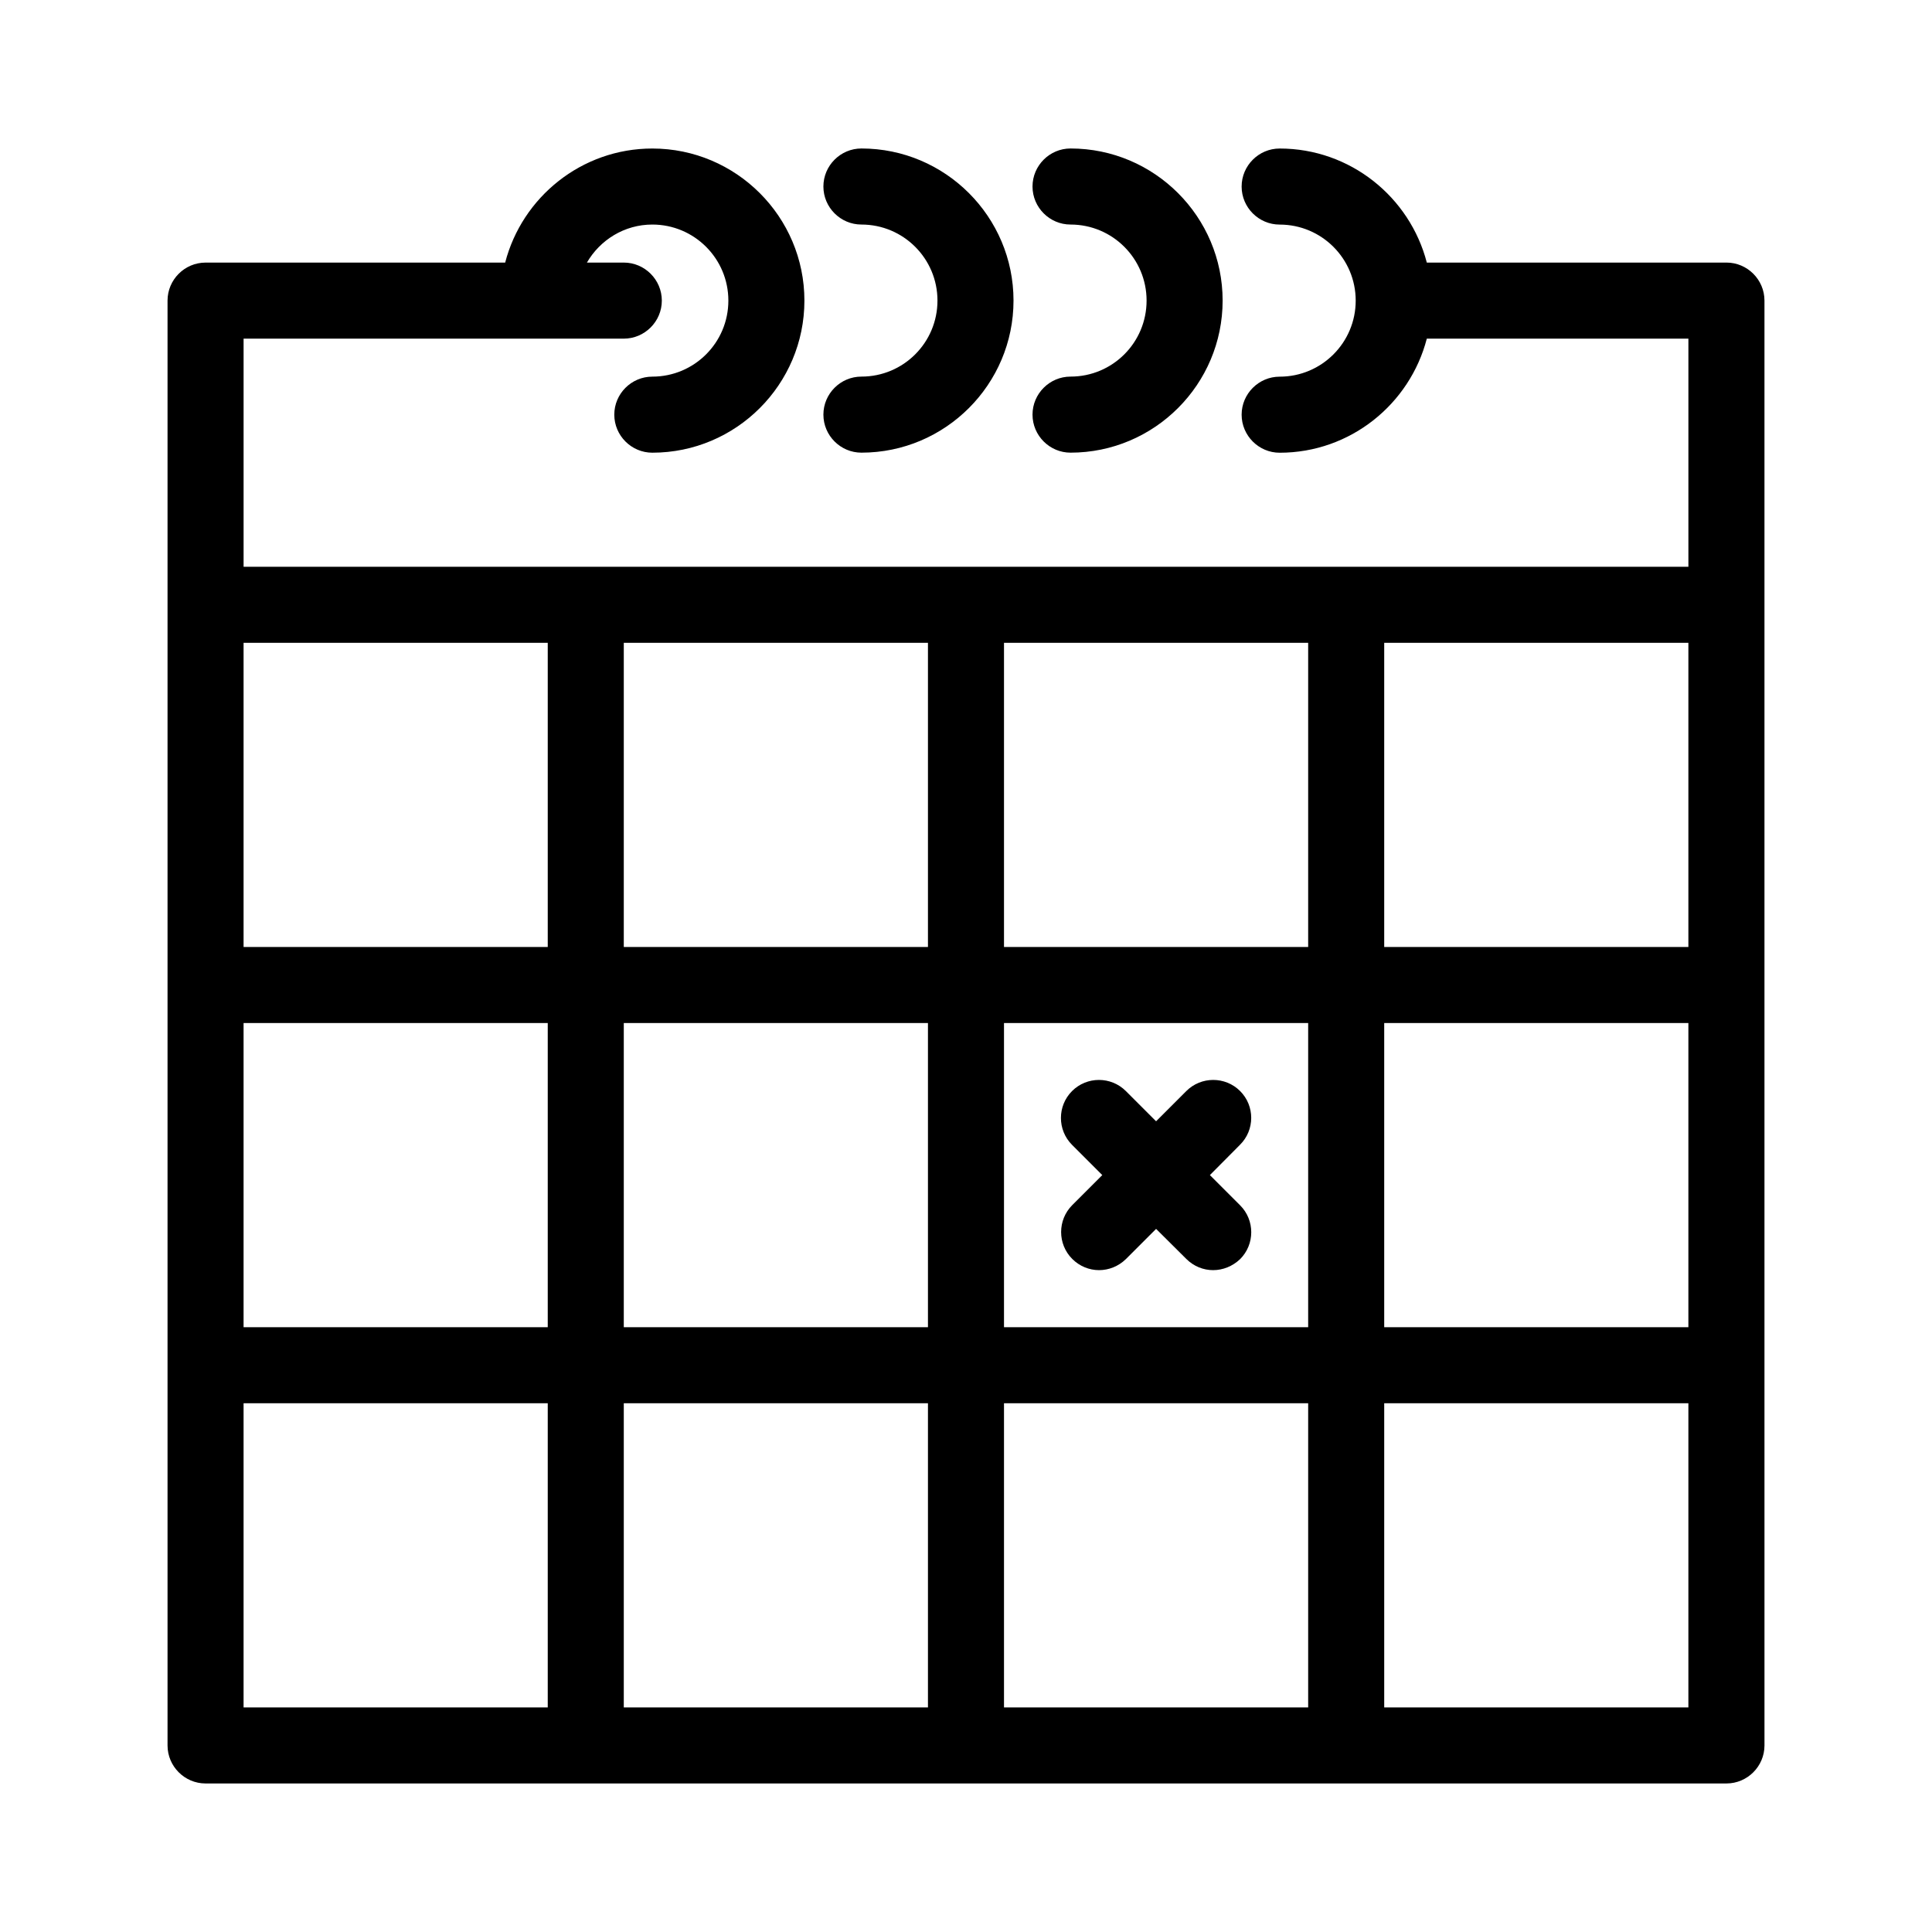
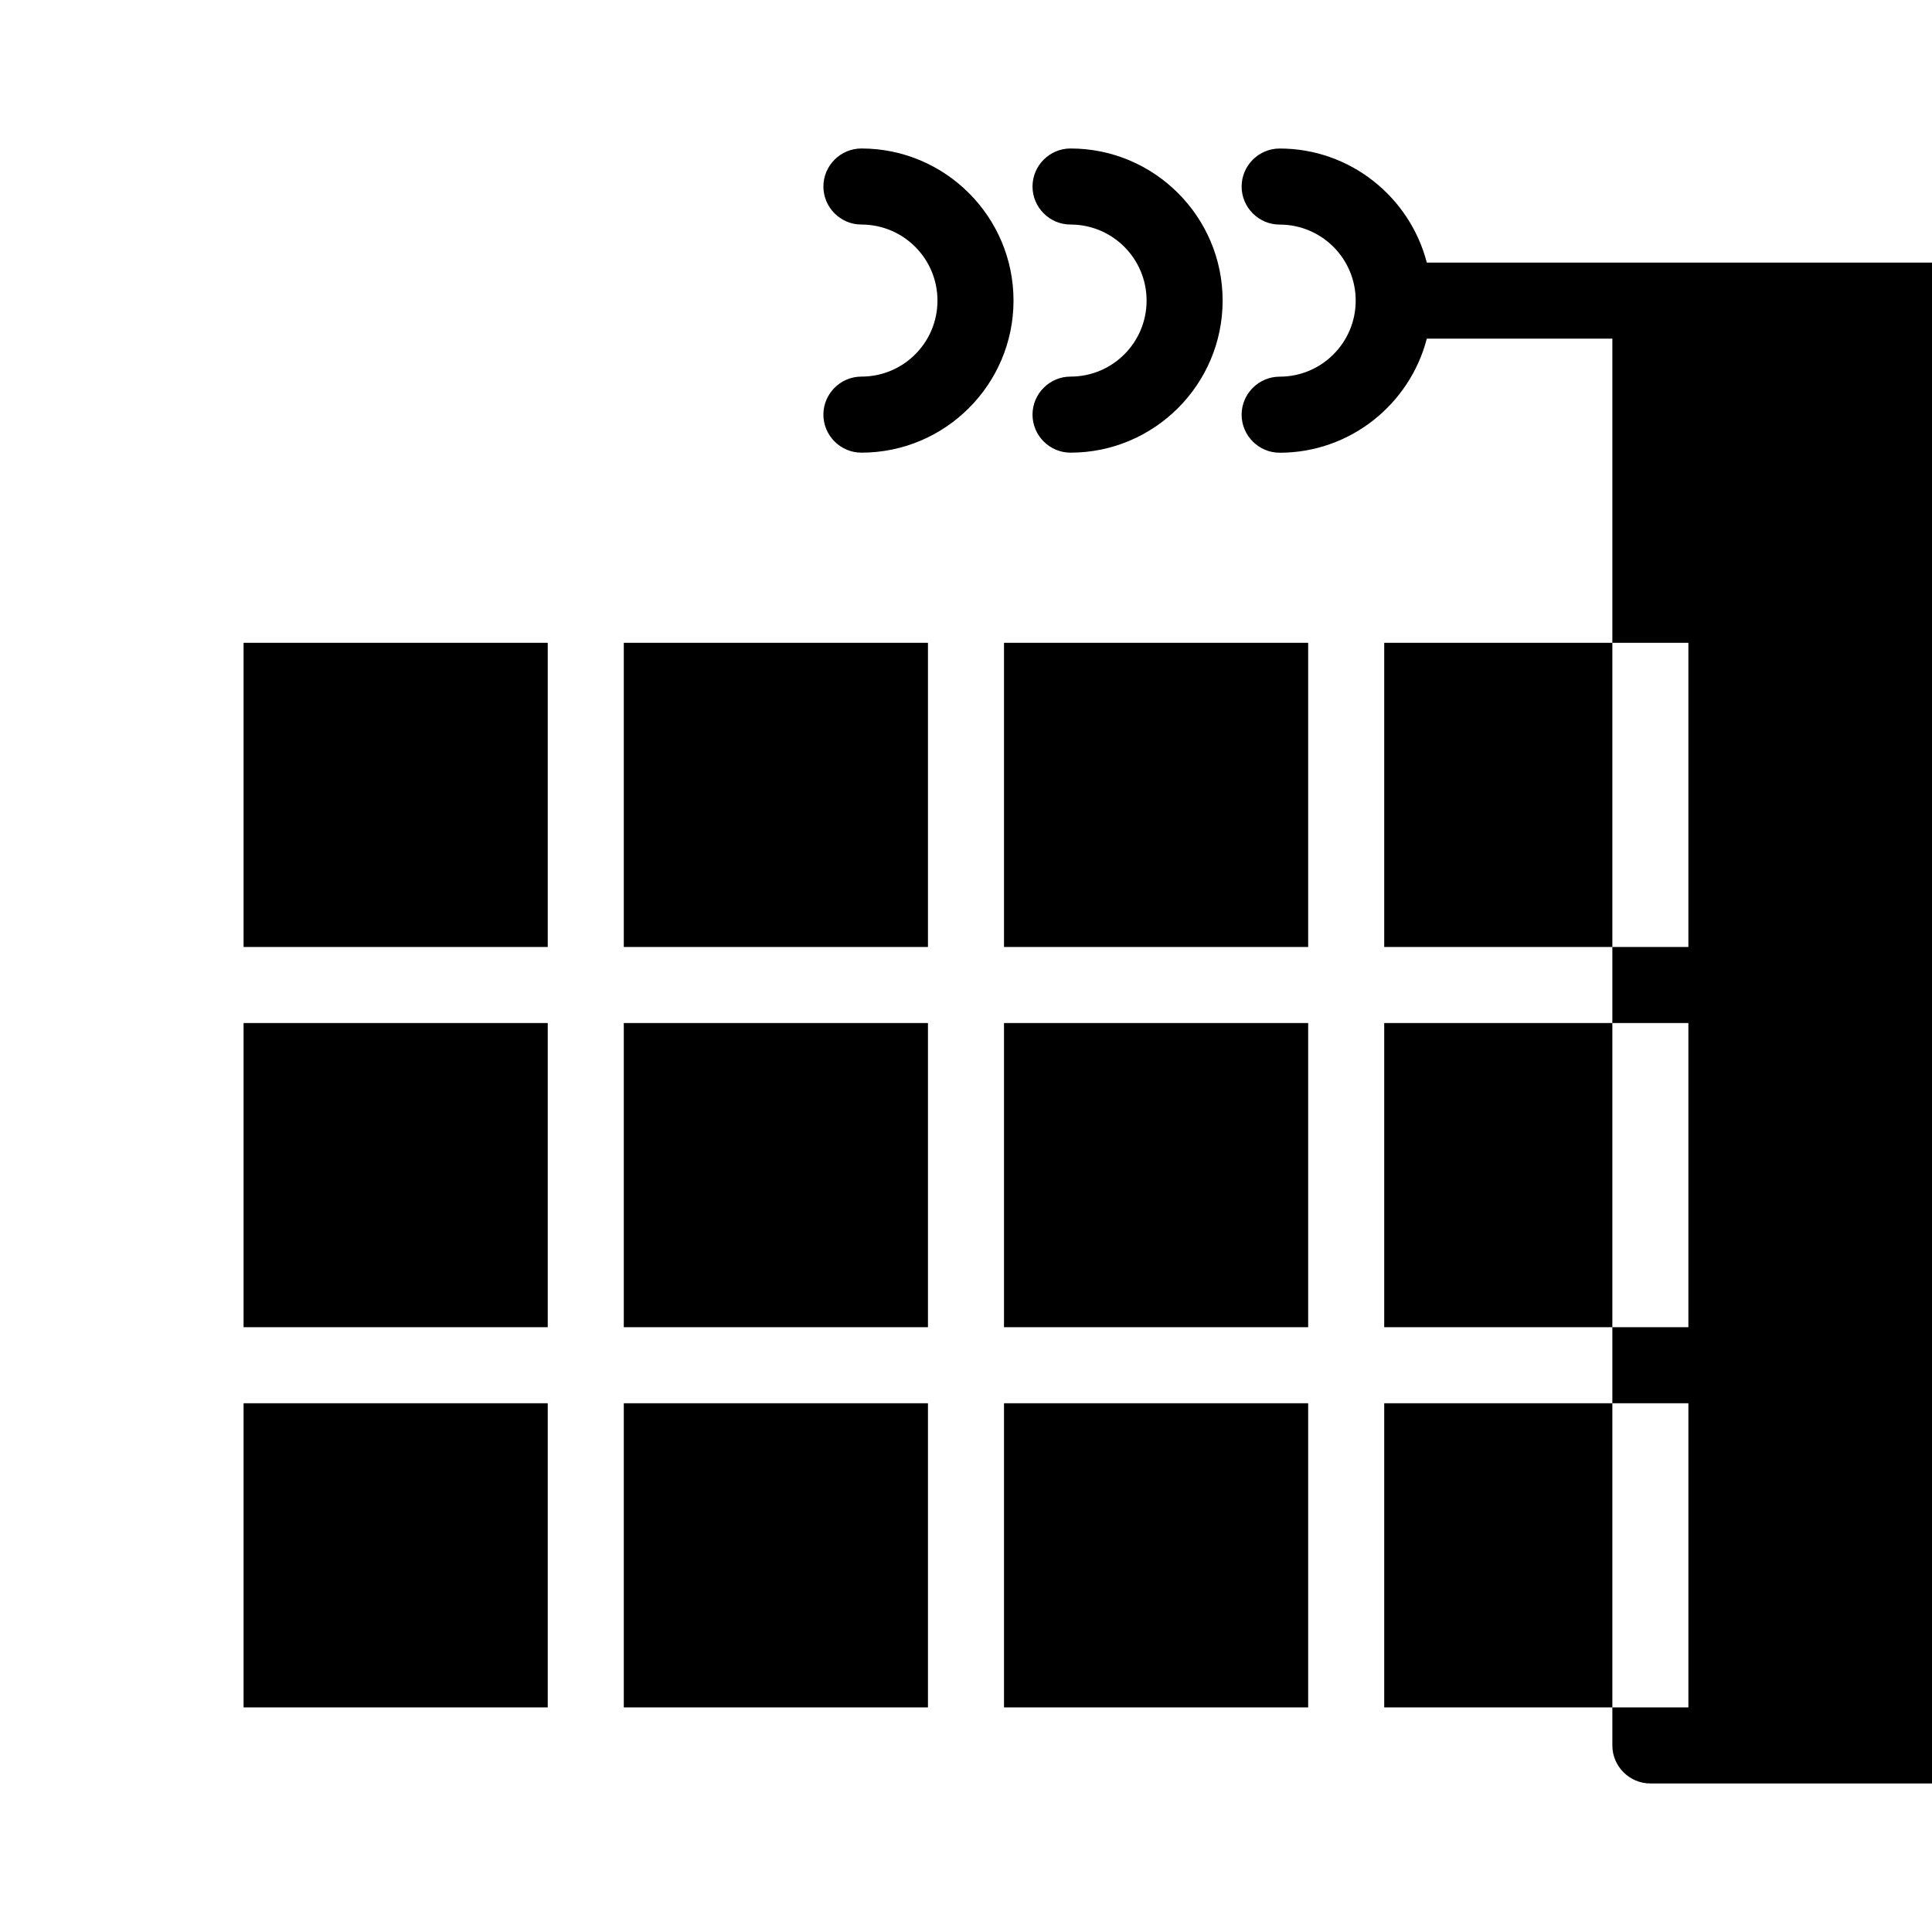
<svg xmlns="http://www.w3.org/2000/svg" fill="#000000" width="800px" height="800px" version="1.1" viewBox="144 144 512 512">
-   <path d="m601.52 213.59h-79.402c-4.484-17.332-20.254-30.23-38.996-30.23-5.543 0-10.078 4.535-10.078 10.078s4.535 10.078 10.078 10.078c11.133 0 20.152 9.02 20.152 20.152 0 11.133-9.02 20.152-20.152 20.152-5.543 0-10.078 4.535-10.078 10.078 0 5.543 4.535 10.078 10.078 10.078 18.742 0 34.512-12.898 38.996-30.23l69.324-0.004v60.457h-382.89v-60.457h100.76c5.543 0 10.078-4.535 10.078-10.078 0-5.543-4.535-10.078-10.078-10.078h-9.773c3.477-5.996 9.926-10.078 17.332-10.078 11.133 0 20.152 9.02 20.152 20.152 0 11.133-9.02 20.152-20.152 20.152-5.543 0-10.078 4.535-10.078 10.078s4.535 10.078 10.078 10.078c22.219 0 40.305-18.086 40.305-40.305s-18.086-40.305-40.305-40.305c-18.742 0-34.512 12.898-38.996 30.23h-79.398c-5.543 0-10.078 4.535-10.078 10.078v382.89c0 5.543 4.535 10.078 10.078 10.078h403.05c5.543 0 10.078-4.535 10.078-10.078l-0.004-100.77v-282.13c0-5.539-4.535-10.074-10.074-10.074zm-392.97 201.52h80.609v80.609h-80.609zm100.76 0h80.609v80.609h-80.609zm100.76 0h80.609v80.609h-80.609zm100.76 0h80.609v80.609h-80.609zm80.609-20.152h-80.609v-80.609h80.609zm-100.76 0h-80.609v-80.609h80.609zm-100.76 0h-80.609v-80.609h80.609zm-100.76-80.609v80.609h-80.609v-80.609zm-80.609 201.52h80.609v80.609h-80.609zm100.76 0h80.609v80.609h-80.609zm100.76 0h80.609v80.609h-80.609zm181.37 80.609h-80.609v-80.609h80.609zm-199-372.82c0-11.133-9.02-20.152-20.152-20.152-5.543 0-10.078-4.535-10.078-10.078 0-5.543 4.535-10.078 10.078-10.078 22.219 0 40.305 18.086 40.305 40.305s-18.086 40.305-40.305 40.305c-5.543 0-10.078-4.535-10.078-10.078s4.535-10.078 10.078-10.078c11.133 0.008 20.152-9.008 20.152-20.145zm55.418 0c0-11.133-9.02-20.152-20.152-20.152-5.543 0-10.078-4.535-10.078-10.078 0-5.543 4.535-10.078 10.078-10.078 22.219 0 40.305 18.086 40.305 40.305s-18.086 40.305-40.305 40.305c-5.543 0-10.078-4.535-10.078-10.078s4.535-10.078 10.078-10.078c11.137 0.008 20.152-9.008 20.152-20.145zm24.738 223.74-7.961 8.012 8.012 8.012c3.93 3.93 3.93 10.328 0 14.258-2.016 1.914-4.586 2.922-7.156 2.922-2.57 0-5.141-1.008-7.106-2.973l-8.008-7.961-8.012 8.012c-1.965 1.914-4.531 2.922-7.102 2.922s-5.141-1.008-7.106-2.973c-3.93-3.93-3.93-10.328 0-14.258l7.961-7.961-8.012-8.012c-3.93-3.93-3.93-10.328 0-14.258 3.93-3.93 10.328-3.93 14.258 0l8.012 8.012 8.012-8.012c3.93-3.93 10.328-3.93 14.258 0 3.93 3.93 3.93 10.328-0.051 14.258z" />
+   <path d="m601.52 213.59h-79.402c-4.484-17.332-20.254-30.23-38.996-30.23-5.543 0-10.078 4.535-10.078 10.078s4.535 10.078 10.078 10.078c11.133 0 20.152 9.02 20.152 20.152 0 11.133-9.02 20.152-20.152 20.152-5.543 0-10.078 4.535-10.078 10.078 0 5.543 4.535 10.078 10.078 10.078 18.742 0 34.512-12.898 38.996-30.23l69.324-0.004v60.457v-60.457h100.76c5.543 0 10.078-4.535 10.078-10.078 0-5.543-4.535-10.078-10.078-10.078h-9.773c3.477-5.996 9.926-10.078 17.332-10.078 11.133 0 20.152 9.02 20.152 20.152 0 11.133-9.02 20.152-20.152 20.152-5.543 0-10.078 4.535-10.078 10.078s4.535 10.078 10.078 10.078c22.219 0 40.305-18.086 40.305-40.305s-18.086-40.305-40.305-40.305c-18.742 0-34.512 12.898-38.996 30.23h-79.398c-5.543 0-10.078 4.535-10.078 10.078v382.89c0 5.543 4.535 10.078 10.078 10.078h403.05c5.543 0 10.078-4.535 10.078-10.078l-0.004-100.77v-282.13c0-5.539-4.535-10.074-10.074-10.074zm-392.97 201.52h80.609v80.609h-80.609zm100.76 0h80.609v80.609h-80.609zm100.76 0h80.609v80.609h-80.609zm100.76 0h80.609v80.609h-80.609zm80.609-20.152h-80.609v-80.609h80.609zm-100.76 0h-80.609v-80.609h80.609zm-100.76 0h-80.609v-80.609h80.609zm-100.76-80.609v80.609h-80.609v-80.609zm-80.609 201.52h80.609v80.609h-80.609zm100.76 0h80.609v80.609h-80.609zm100.76 0h80.609v80.609h-80.609zm181.37 80.609h-80.609v-80.609h80.609zm-199-372.82c0-11.133-9.02-20.152-20.152-20.152-5.543 0-10.078-4.535-10.078-10.078 0-5.543 4.535-10.078 10.078-10.078 22.219 0 40.305 18.086 40.305 40.305s-18.086 40.305-40.305 40.305c-5.543 0-10.078-4.535-10.078-10.078s4.535-10.078 10.078-10.078c11.133 0.008 20.152-9.008 20.152-20.145zm55.418 0c0-11.133-9.02-20.152-20.152-20.152-5.543 0-10.078-4.535-10.078-10.078 0-5.543 4.535-10.078 10.078-10.078 22.219 0 40.305 18.086 40.305 40.305s-18.086 40.305-40.305 40.305c-5.543 0-10.078-4.535-10.078-10.078s4.535-10.078 10.078-10.078c11.137 0.008 20.152-9.008 20.152-20.145zm24.738 223.74-7.961 8.012 8.012 8.012c3.93 3.93 3.93 10.328 0 14.258-2.016 1.914-4.586 2.922-7.156 2.922-2.57 0-5.141-1.008-7.106-2.973l-8.008-7.961-8.012 8.012c-1.965 1.914-4.531 2.922-7.102 2.922s-5.141-1.008-7.106-2.973c-3.93-3.93-3.93-10.328 0-14.258l7.961-7.961-8.012-8.012c-3.93-3.93-3.93-10.328 0-14.258 3.93-3.93 10.328-3.93 14.258 0l8.012 8.012 8.012-8.012c3.93-3.93 10.328-3.93 14.258 0 3.93 3.93 3.93 10.328-0.051 14.258z" />
</svg>